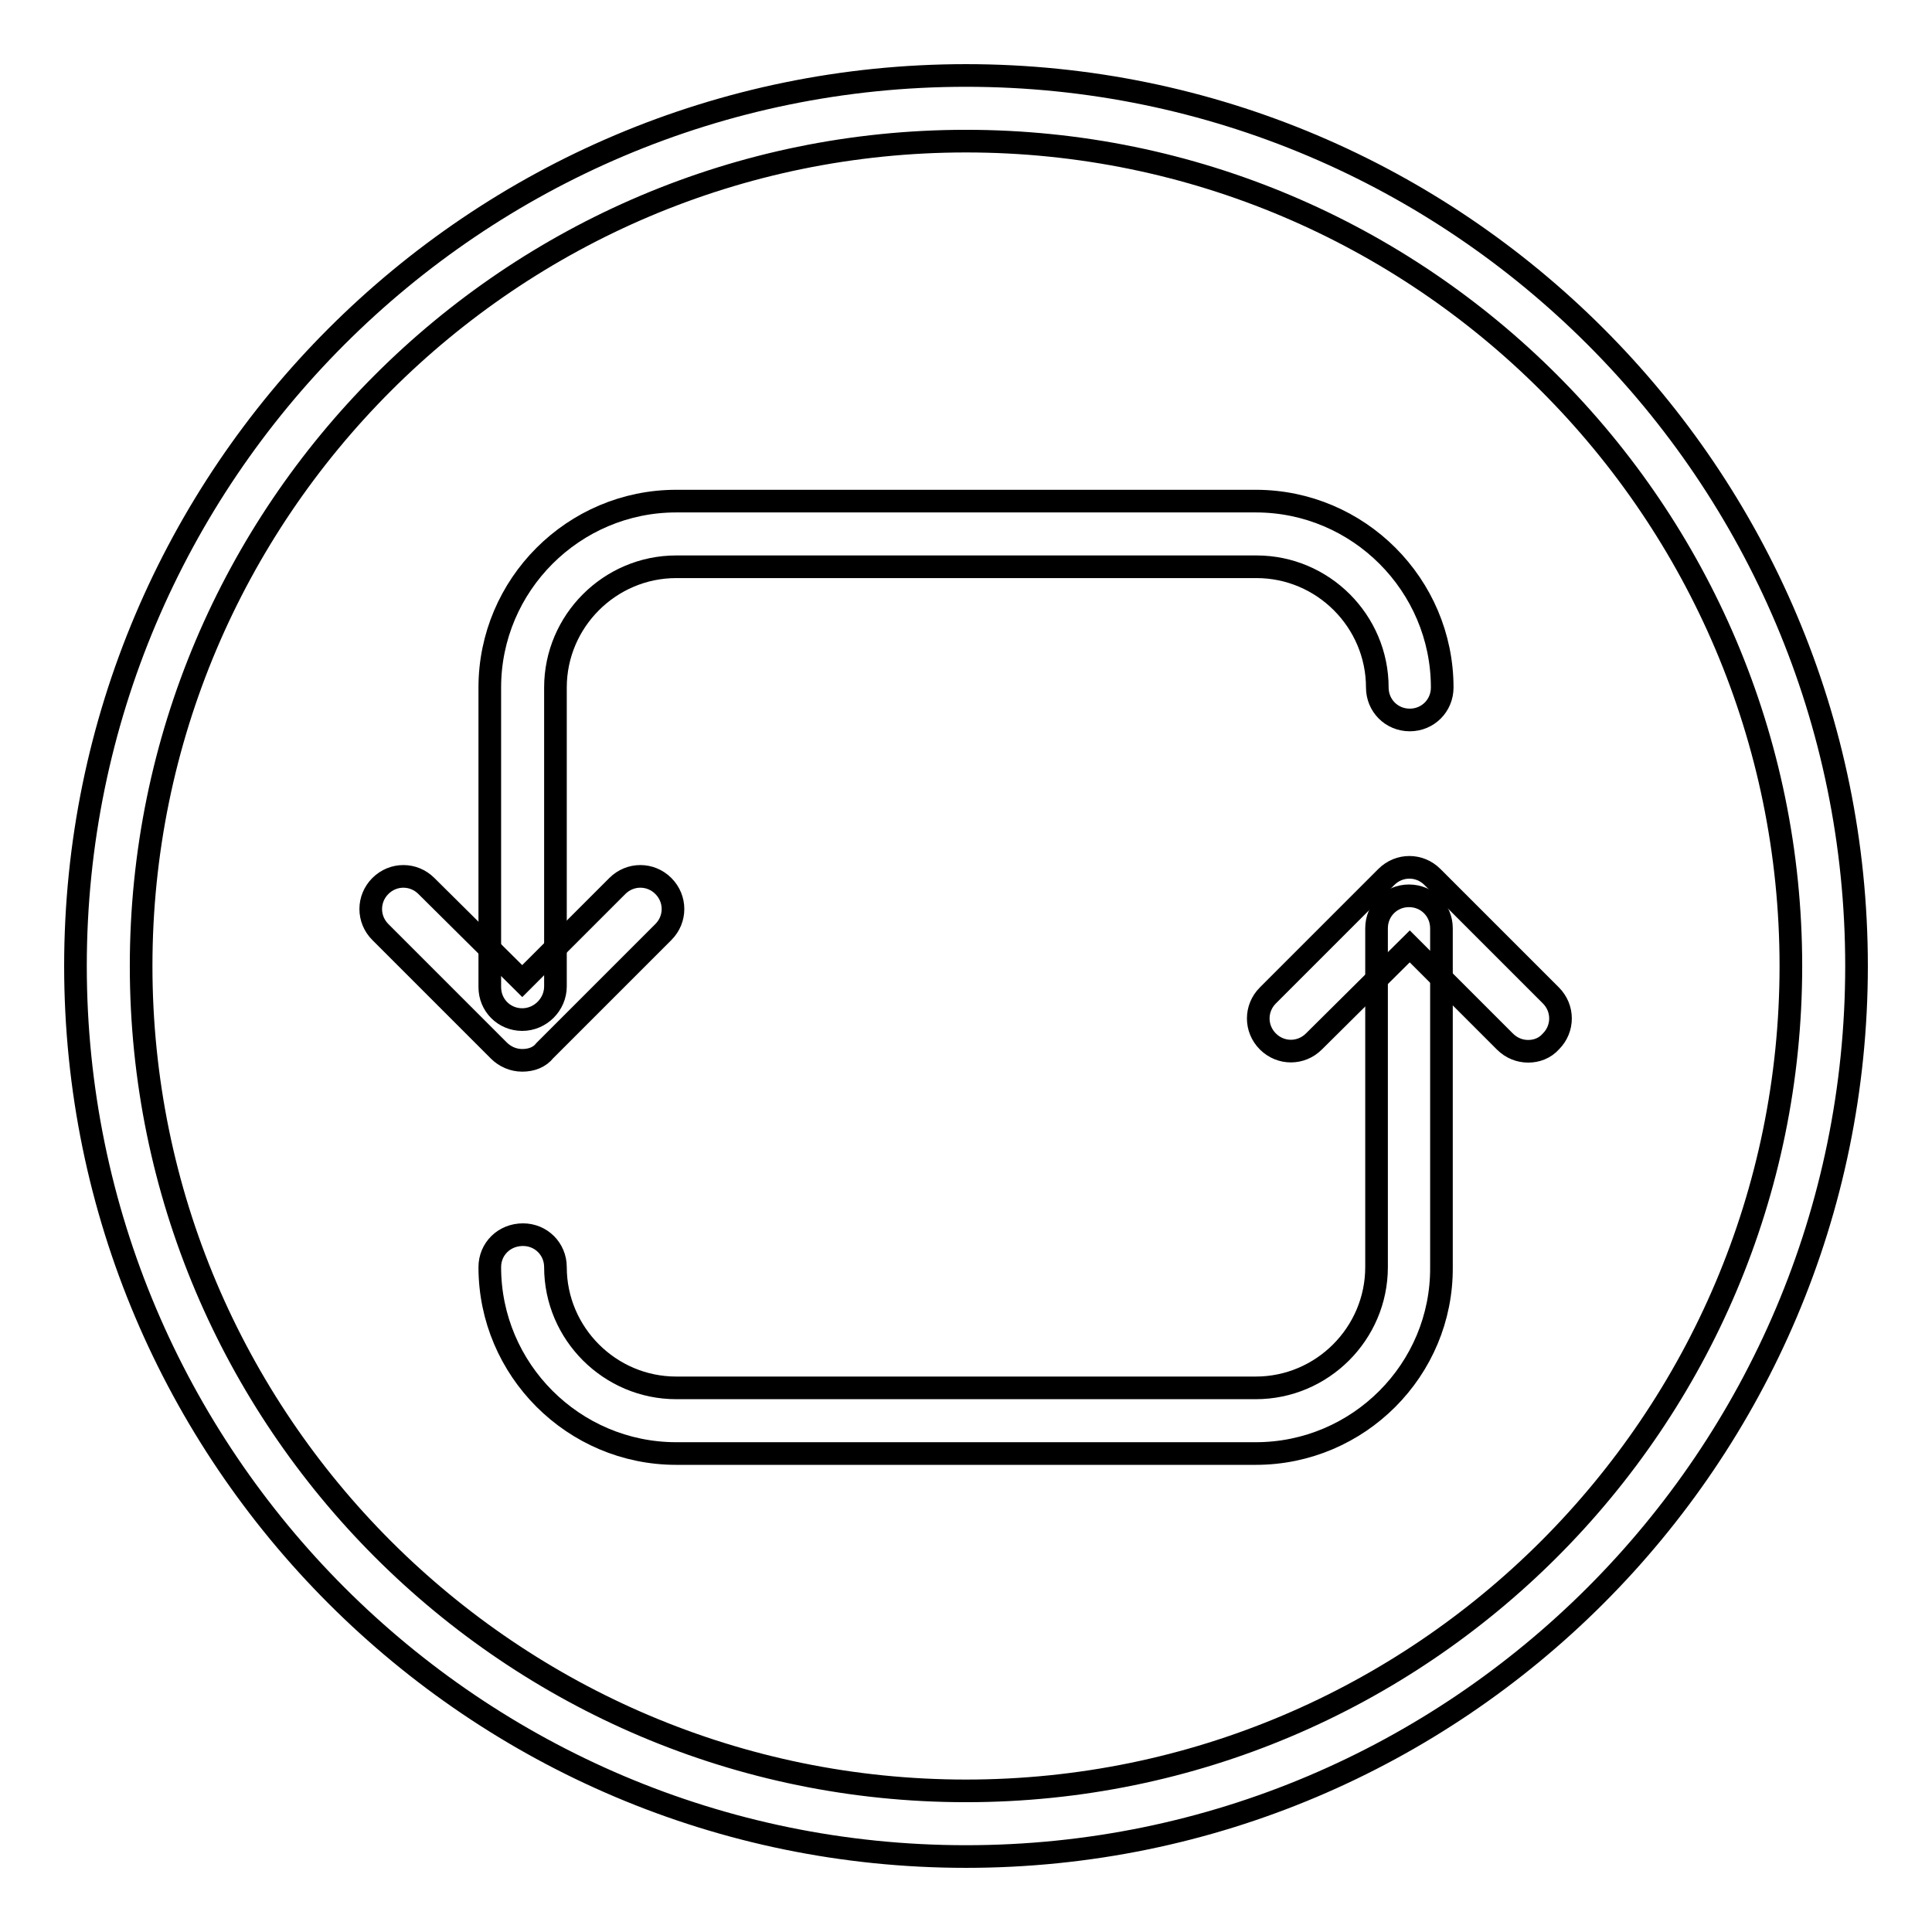
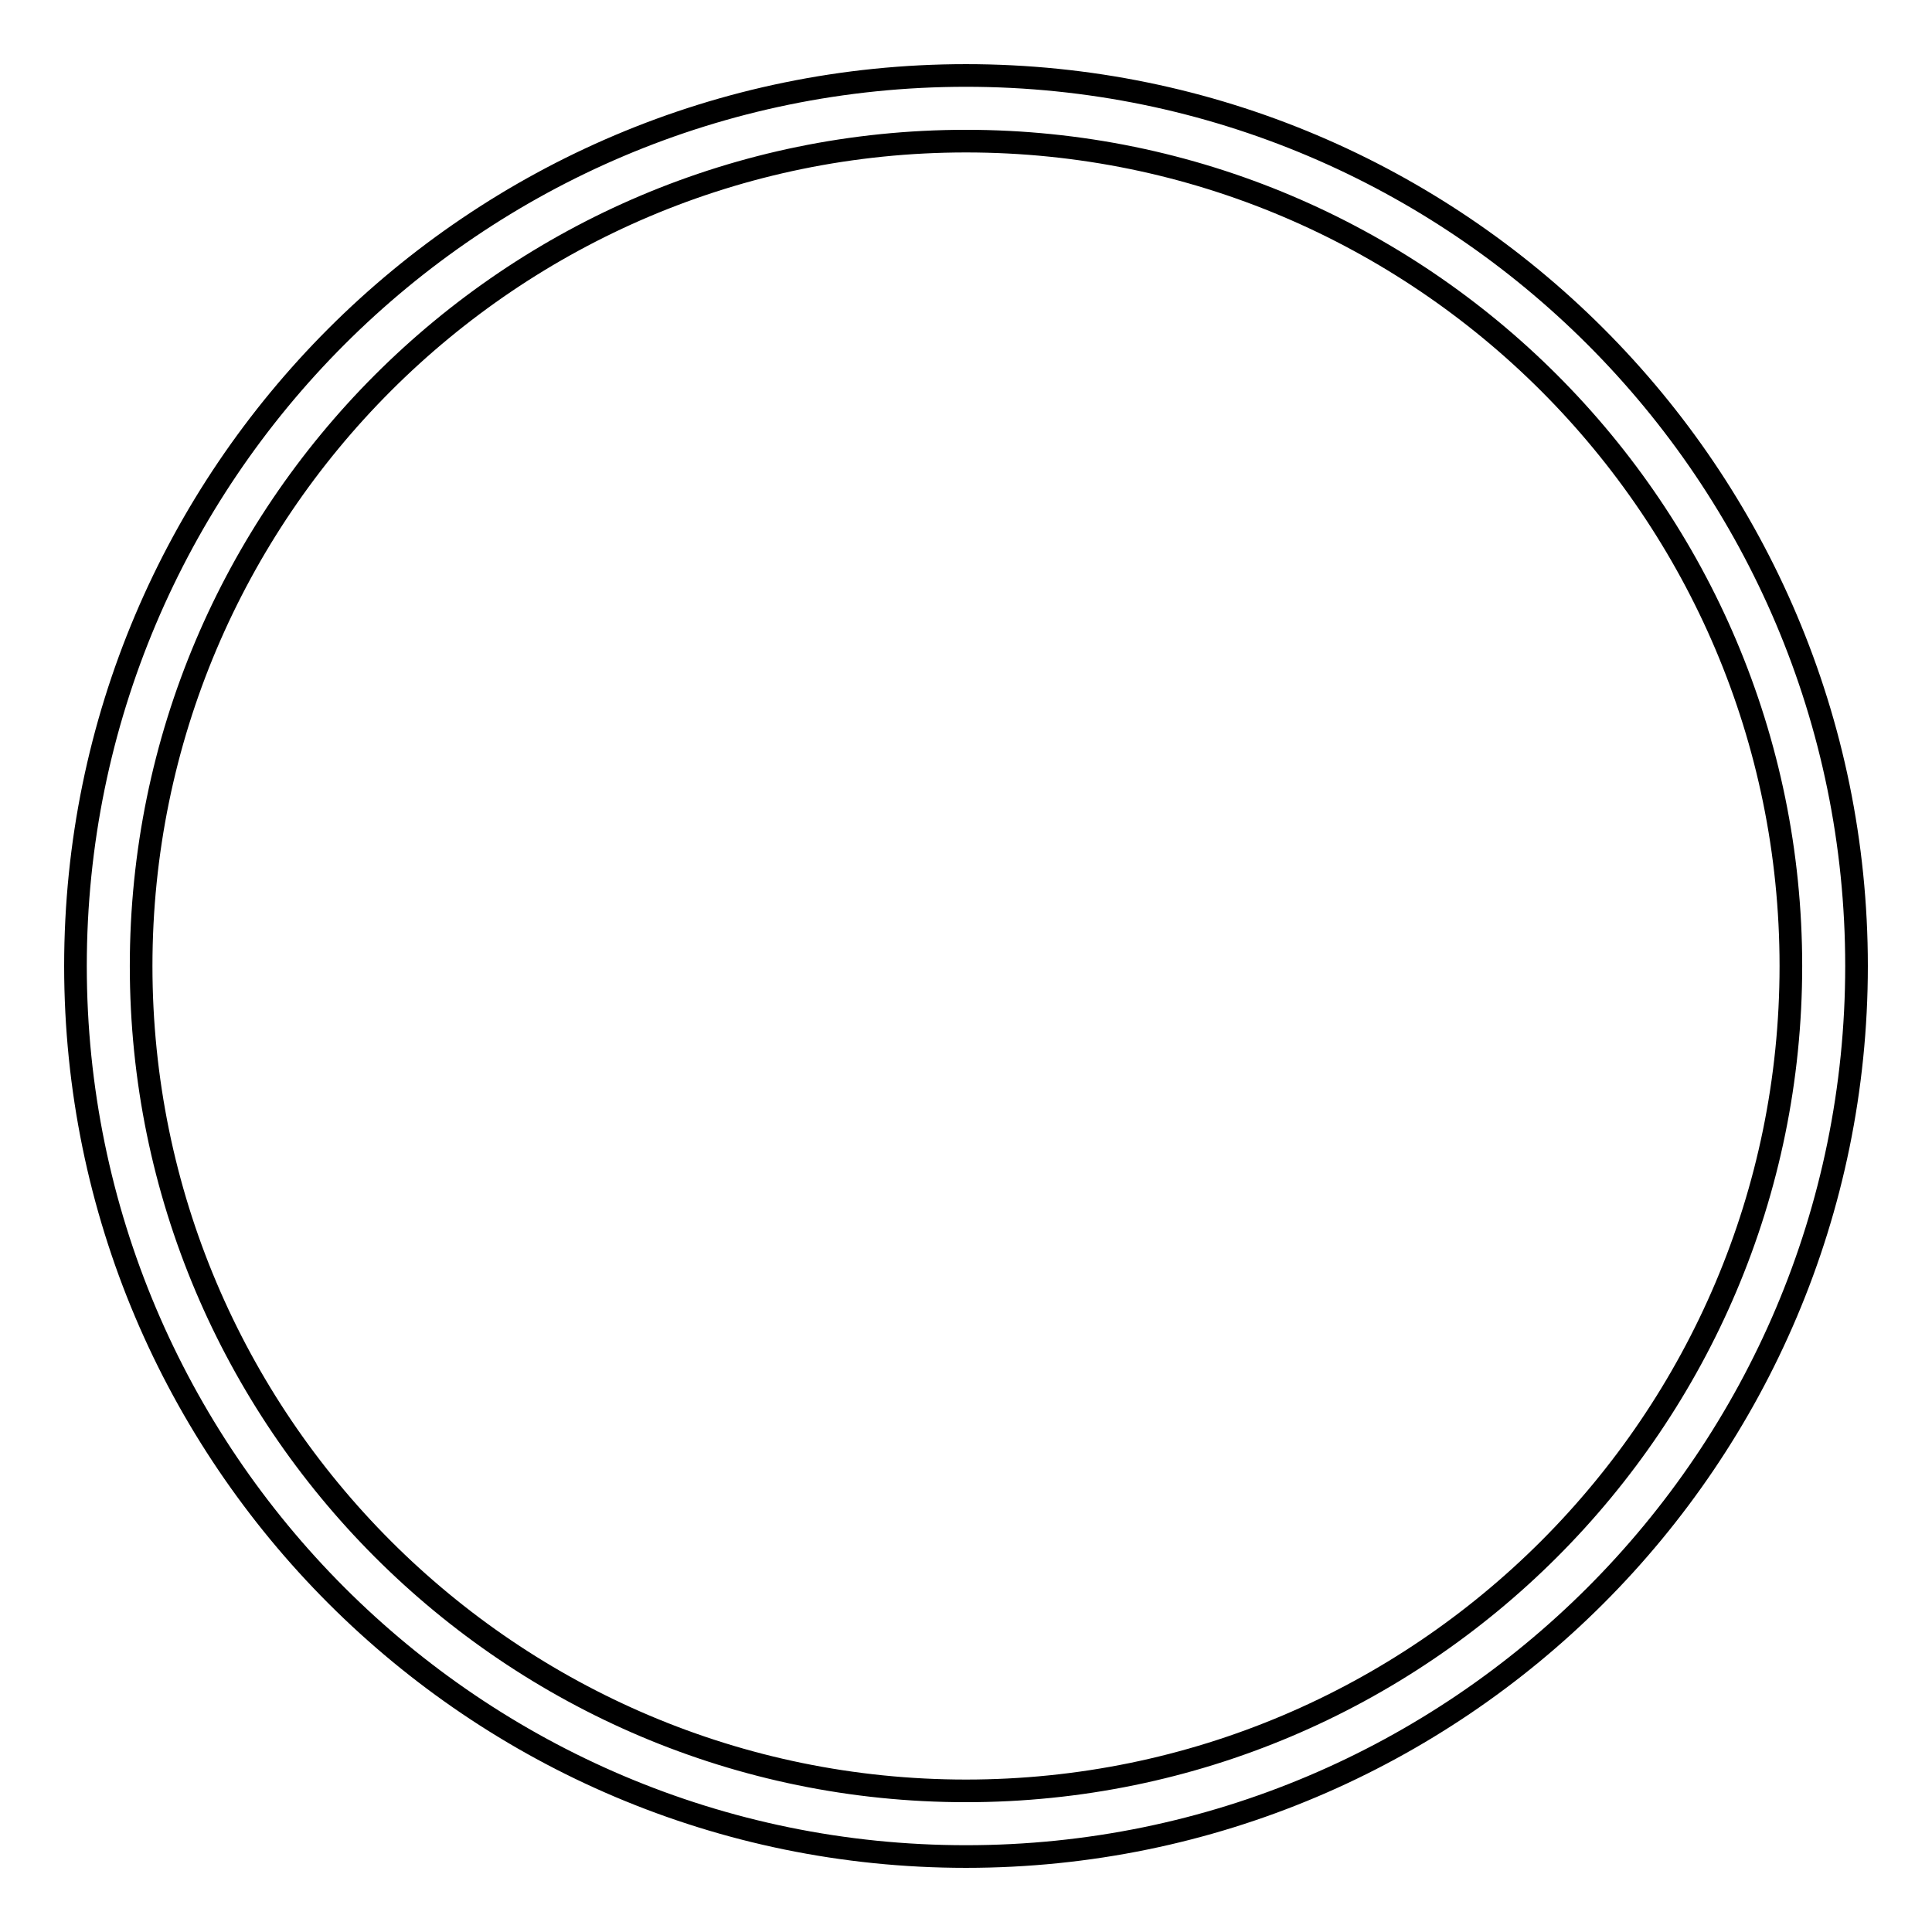
<svg xmlns="http://www.w3.org/2000/svg" version="1.1" x="0px" y="0px" viewBox="0 0 256 256" enable-background="new 0 0 256 256" xml:space="preserve">
  <g>
    <path stroke-width="3" fill-opacity="0" stroke="#000000" d="M128,246c-65.1,0-118-52.9-118-118S62.9,10,128,10c65.1,0,118,52.9,118,118S193.1,246,128,246z M128,18.7 c-60.3,0-109.3,49-109.3,109.3c0,60.3,49,109.3,109.3,109.3c60.3,0,109.3-49,109.3-109.3C237.3,67.7,188.3,18.7,128,18.7L128,18.7z " />
-     <path stroke-width="3" fill-opacity="0" stroke="#000000" d="M202.5,139.3c-1.1,0-2.2-0.4-3.1-1.3l-12.6-12.6L174.1,138c-1.7,1.7-4.4,1.7-6.1,0s-1.7-4.4,0-6.1 l15.7-15.7c1.7-1.7,4.4-1.7,6.1,0c0,0,0,0,0,0l15.7,15.7c1.7,1.7,1.7,4.4,0,6.1c0,0,0,0,0,0C204.7,138.9,203.6,139.3,202.5,139.3 L202.5,139.3z M69.2,140.5c-1.2,0-2.3-0.5-3.1-1.3l-15.7-15.7c-1.7-1.7-1.7-4.4,0-6.1c0,0,0,0,0,0c1.7-1.7,4.4-1.7,6.1,0 c0,0,0,0,0,0L69.2,130l12.6-12.6c1.7-1.7,4.4-1.7,6.1,0c0,0,0,0,0,0c1.7,1.7,1.7,4.4,0,6.1c0,0,0,0,0,0l-15.7,15.7 C71.5,140.1,70.4,140.5,69.2,140.5z" />
-     <path stroke-width="3" fill-opacity="0" stroke="#000000" d="M69.2,135.1c-2.4,0-4.3-1.9-4.3-4.3l0,0V91.1c0-13.6,11.1-24.7,24.7-24.7h76.8c13.6,0,24.7,11.1,24.7,24.7 c0,2.4-1.9,4.3-4.3,4.3s-4.3-1.9-4.3-4.3c0-8.8-7.2-16-16-16H89.6c-8.8,0-16,7.2-16,16v39.6C73.6,133.1,71.6,135.1,69.2,135.1z  M166.4,192.6H89.6c-13.6,0-24.7-11.1-24.7-24.7c0-2.4,1.9-4.3,4.4-4.3c2.4,0,4.3,1.9,4.3,4.3c0,8.8,7.2,16,16,16h76.8 c8.8,0,16-7.2,16-16V123c0-2.4,1.9-4.3,4.3-4.3s4.3,1.9,4.3,4.3l0,0v44.9C191.1,181.5,180,192.6,166.4,192.6z" />
  </g>
</svg>